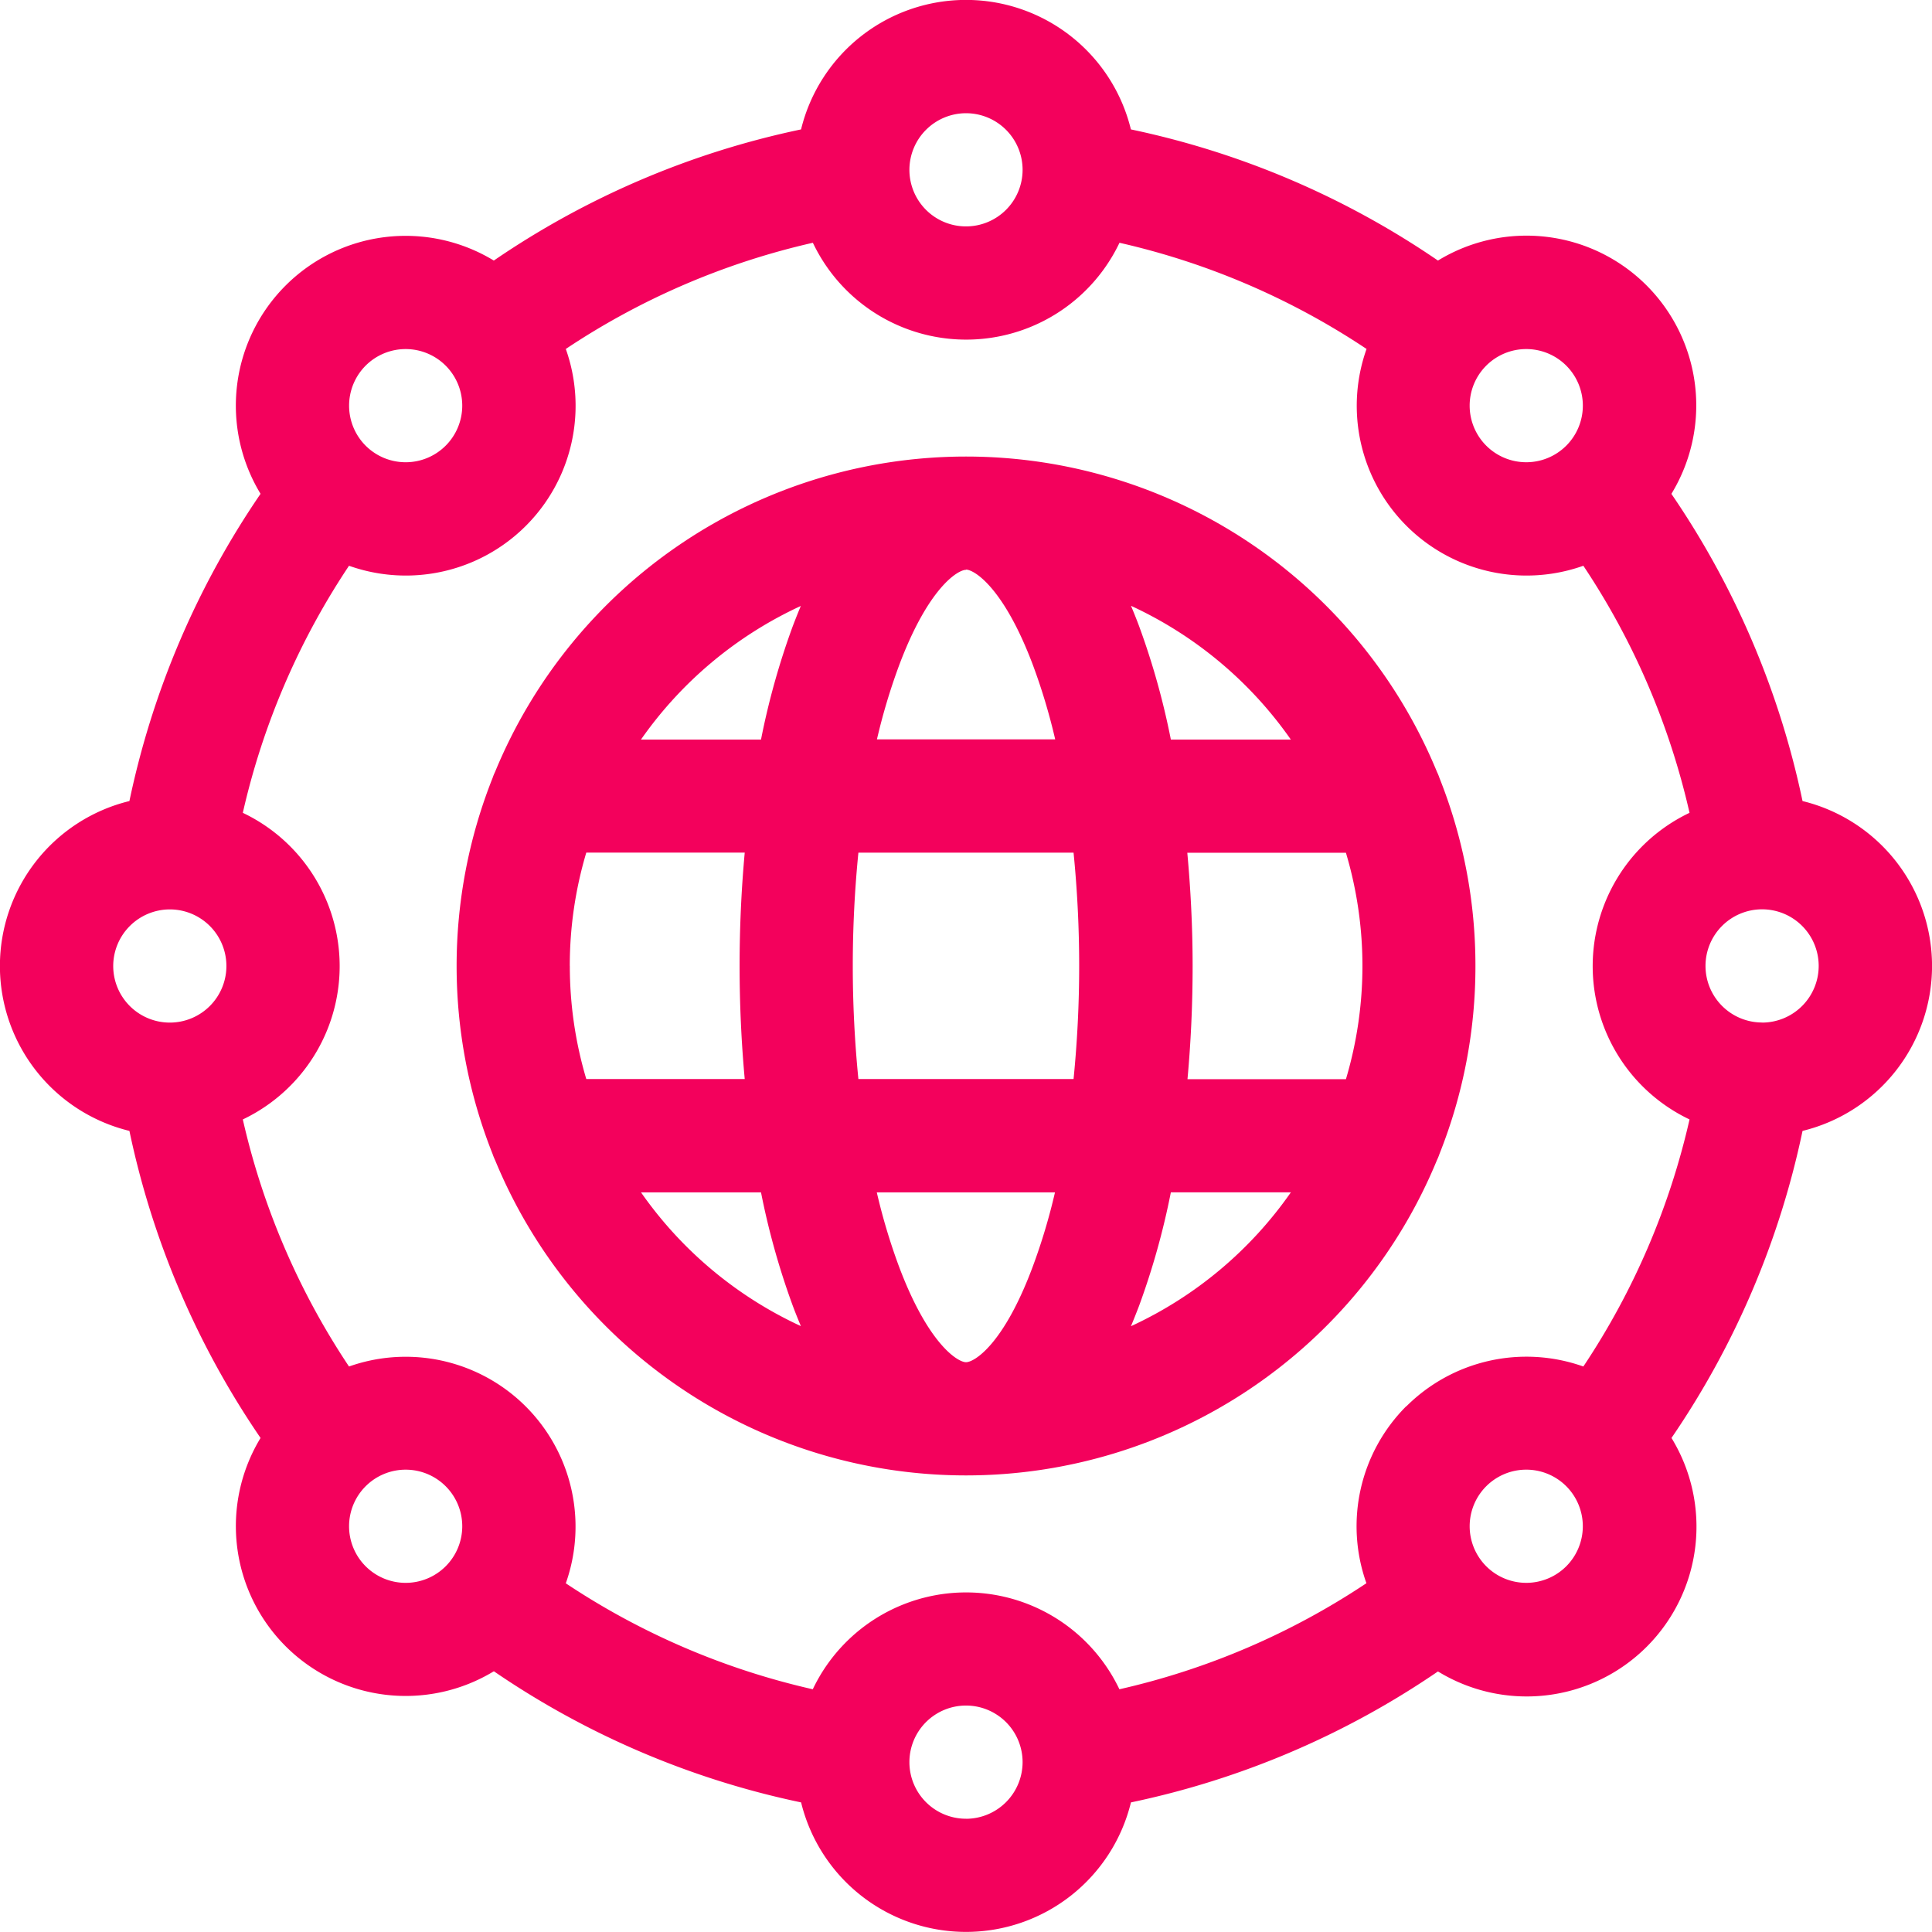
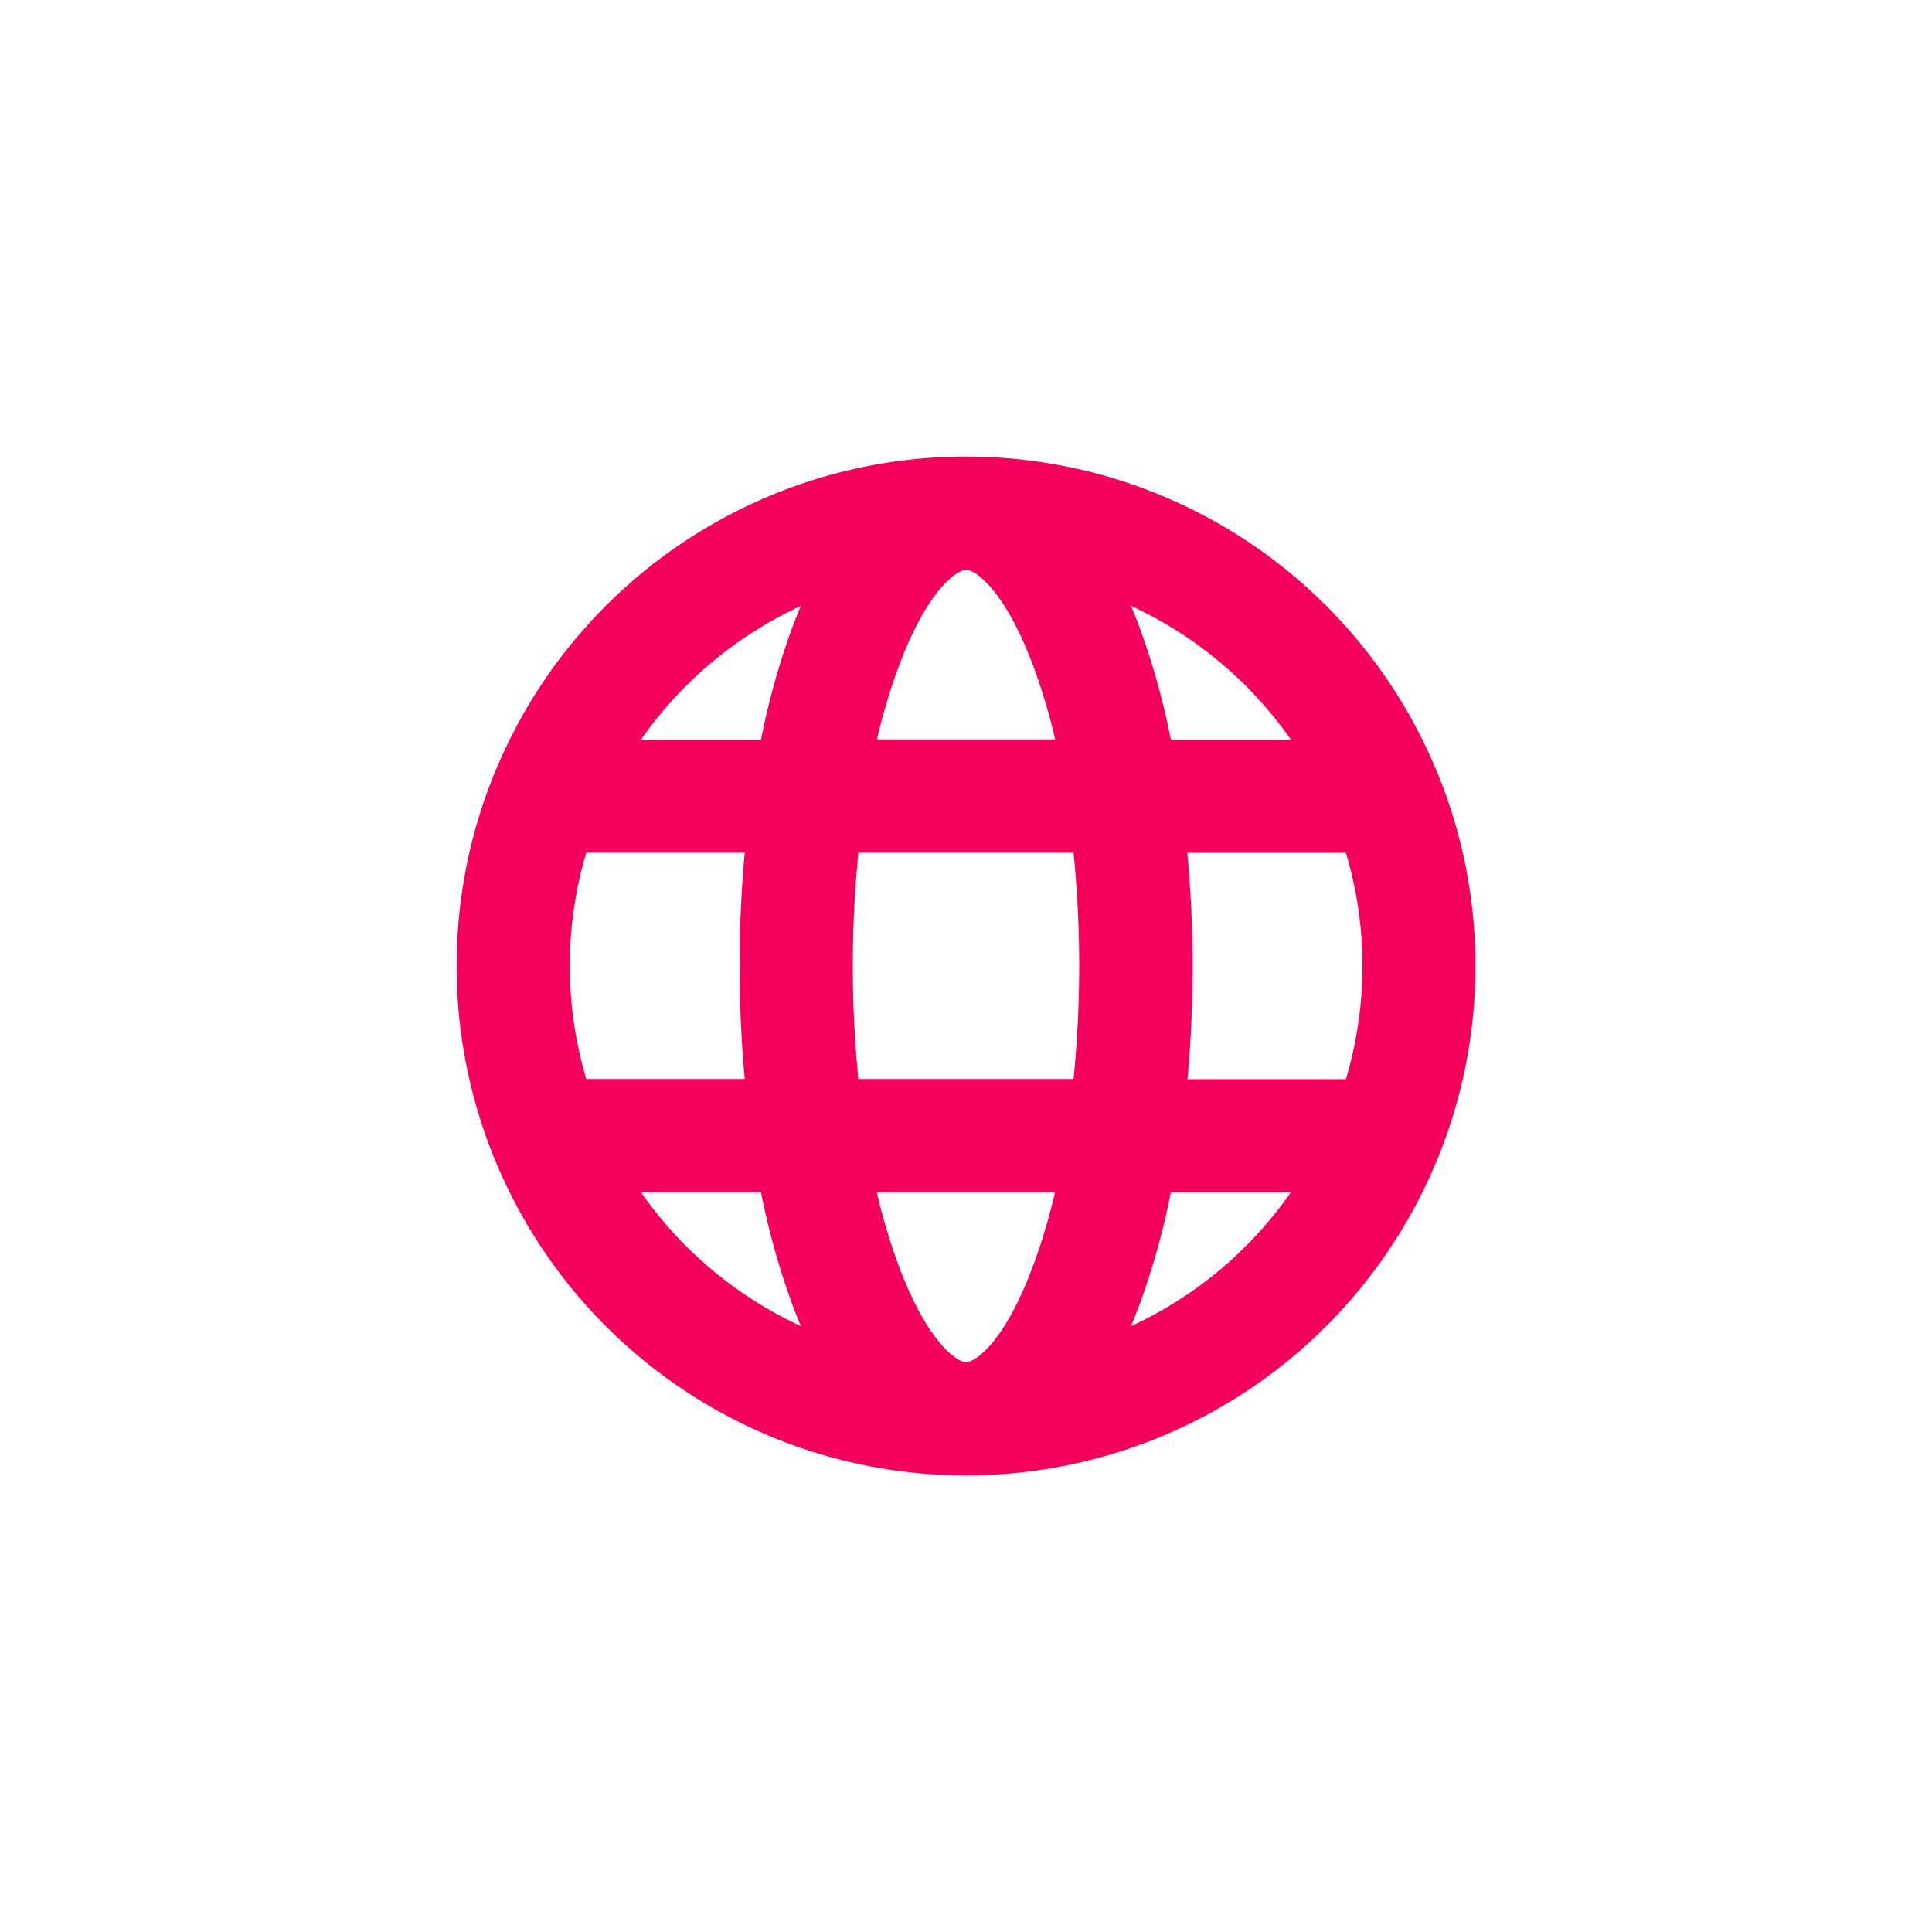
<svg xmlns="http://www.w3.org/2000/svg" id="icon-worldwide" width="43.666" height="43.666" viewBox="0 0 43.666 43.666">
  <path id="Path_5623" data-name="Path 5623" d="M144.027,132.513a11.453,11.453,0,0,0-.812-4.247,1.25,1.25,0,0,0-.058-.142,11.512,11.512,0,0,0-21.287,0,1.267,1.267,0,0,0-.058.142,11.513,11.513,0,0,0,0,8.493,1.276,1.276,0,0,0,.058.142,11.512,11.512,0,0,0,21.287,0,1.263,1.263,0,0,0,.058-.142A11.453,11.453,0,0,0,144.027,132.513Zm-11.514,8.955c-.182,0-.853-.4-1.516-2.167a13.657,13.657,0,0,1-.5-1.671h4.027a13.668,13.668,0,0,1-.5,1.671C133.366,141.07,132.7,141.468,132.513,141.468Zm-2.432-6.4a25.855,25.855,0,0,1,0-5.117h4.863a25.855,25.855,0,0,1,0,5.117Zm-6.523-2.559a8.938,8.938,0,0,1,.373-2.559h3.581c-.076.831-.116,1.688-.116,2.559s.04,1.729.116,2.559h-3.581A8.928,8.928,0,0,1,123.559,132.513Zm8.955-8.955c.182,0,.853.4,1.516,2.167a13.688,13.688,0,0,1,.5,1.67H130.5a13.7,13.7,0,0,1,.5-1.67C131.661,123.957,132.331,123.559,132.513,123.559Zm5,6.4H141.1a8.961,8.961,0,0,1,0,5.117h-3.581c.076-.83.116-1.687.116-2.559S137.591,130.785,137.515,129.955Zm2.343-2.559h-2.713a16.967,16.967,0,0,0-.72-2.569c-.059-.158-.12-.308-.181-.454A9.012,9.012,0,0,1,139.858,127.4Zm-11.075-3.023c-.061.146-.122.3-.181.454a16.961,16.961,0,0,0-.72,2.569h-2.713A9.011,9.011,0,0,1,128.783,124.374Zm-3.614,13.257h2.713a16.972,16.972,0,0,0,.72,2.569c.059.158.12.308.181.454A9.012,9.012,0,0,1,125.169,137.631Zm11.075,3.023c.061-.146.122-.3.181-.454a16.942,16.942,0,0,0,.72-2.57h2.713A9.006,9.006,0,0,1,136.244,140.653Z" transform="translate(-110.68 -110.68)" fill="#f3015c" />
-   <path id="Path_5624" data-name="Path 5624" d="M40.74,18.106a19.3,19.3,0,0,0-2.964-6.944A3.837,3.837,0,0,0,32.5,5.889,19.293,19.293,0,0,0,25.56,2.925a3.837,3.837,0,0,0-7.455,0,19.293,19.293,0,0,0-6.944,2.964,3.837,3.837,0,0,0-5.272,5.272,19.294,19.294,0,0,0-2.964,6.944,3.837,3.837,0,0,0,0,7.455A19.294,19.294,0,0,0,5.889,32.5a3.838,3.838,0,0,0,5.273,5.273,19.294,19.294,0,0,0,6.944,2.964,3.837,3.837,0,0,0,7.455,0A19.293,19.293,0,0,0,32.5,37.777,3.838,3.838,0,0,0,37.778,32.5,19.294,19.294,0,0,0,40.74,25.56a3.837,3.837,0,0,0,0-7.455ZM31.783,31.783a3.838,3.838,0,0,0-.9,4A16.736,16.736,0,0,1,25.3,38.18a3.837,3.837,0,0,0-6.93,0,16.74,16.74,0,0,1-5.582-2.395,3.839,3.839,0,0,0-4.9-4.9,16.74,16.74,0,0,1-2.4-5.584,3.837,3.837,0,0,0,0-6.93,16.74,16.74,0,0,1,2.4-5.584,3.837,3.837,0,0,0,4.9-4.9,16.74,16.74,0,0,1,5.584-2.4,3.837,3.837,0,0,0,6.93,0,16.738,16.738,0,0,1,5.584,2.4,3.837,3.837,0,0,0,4.9,4.9,16.742,16.742,0,0,1,2.4,5.584,3.837,3.837,0,0,0,0,6.93,16.74,16.74,0,0,1-2.4,5.584,3.843,3.843,0,0,0-4,.9ZM35.4,8.264a1.279,1.279,0,1,1-1.809,0A1.279,1.279,0,0,1,35.4,8.264ZM21.833,2.559a1.279,1.279,0,1,1-1.279,1.279A1.281,1.281,0,0,1,21.833,2.559ZM8.264,8.264a1.279,1.279,0,1,1,0,1.809A1.281,1.281,0,0,1,8.264,8.264ZM3.838,20.554a1.279,1.279,0,1,1-1.279,1.279A1.281,1.281,0,0,1,3.838,20.554ZM8.264,35.4a1.279,1.279,0,1,1,1.809,0A1.279,1.279,0,0,1,8.264,35.4Zm13.569,5.706a1.279,1.279,0,1,1,1.279-1.279A1.281,1.281,0,0,1,21.833,41.107ZM35.4,35.4a1.279,1.279,0,1,1,0-1.809A1.281,1.281,0,0,1,35.4,35.4Zm4.426-12.29a1.279,1.279,0,1,1,1.279-1.279A1.281,1.281,0,0,1,39.828,23.112Z" fill="#f3015c" />
</svg>